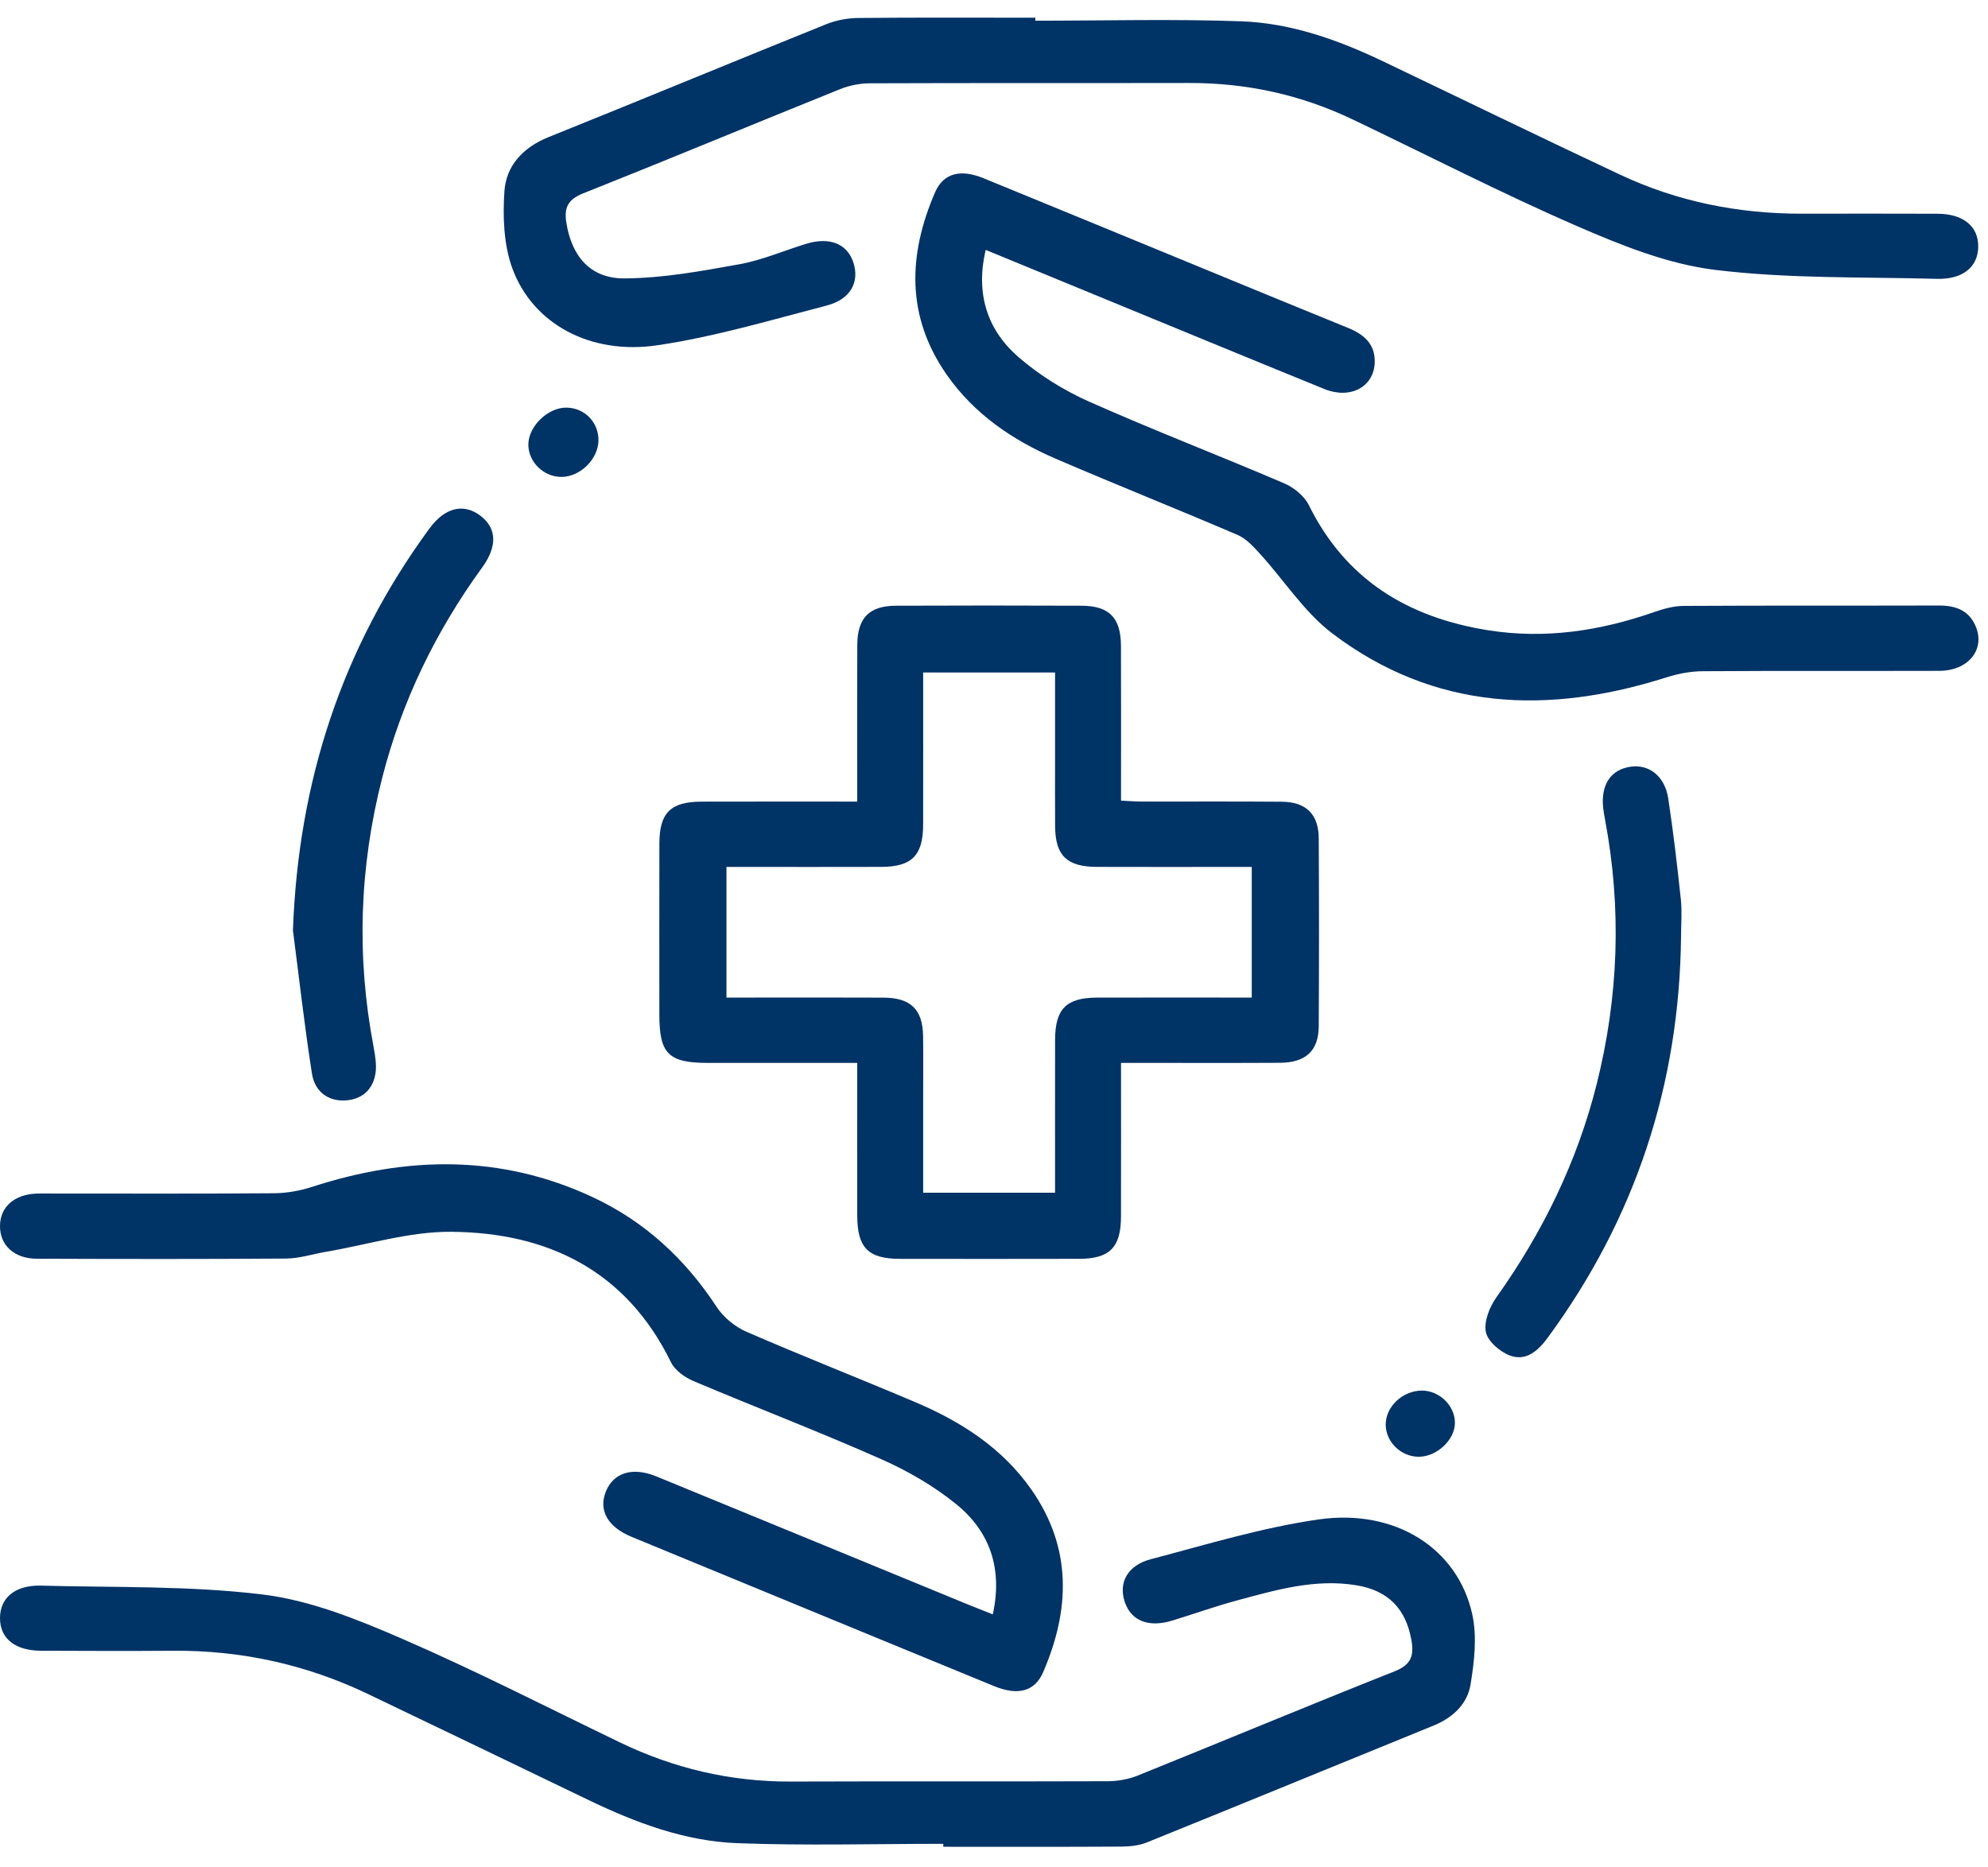
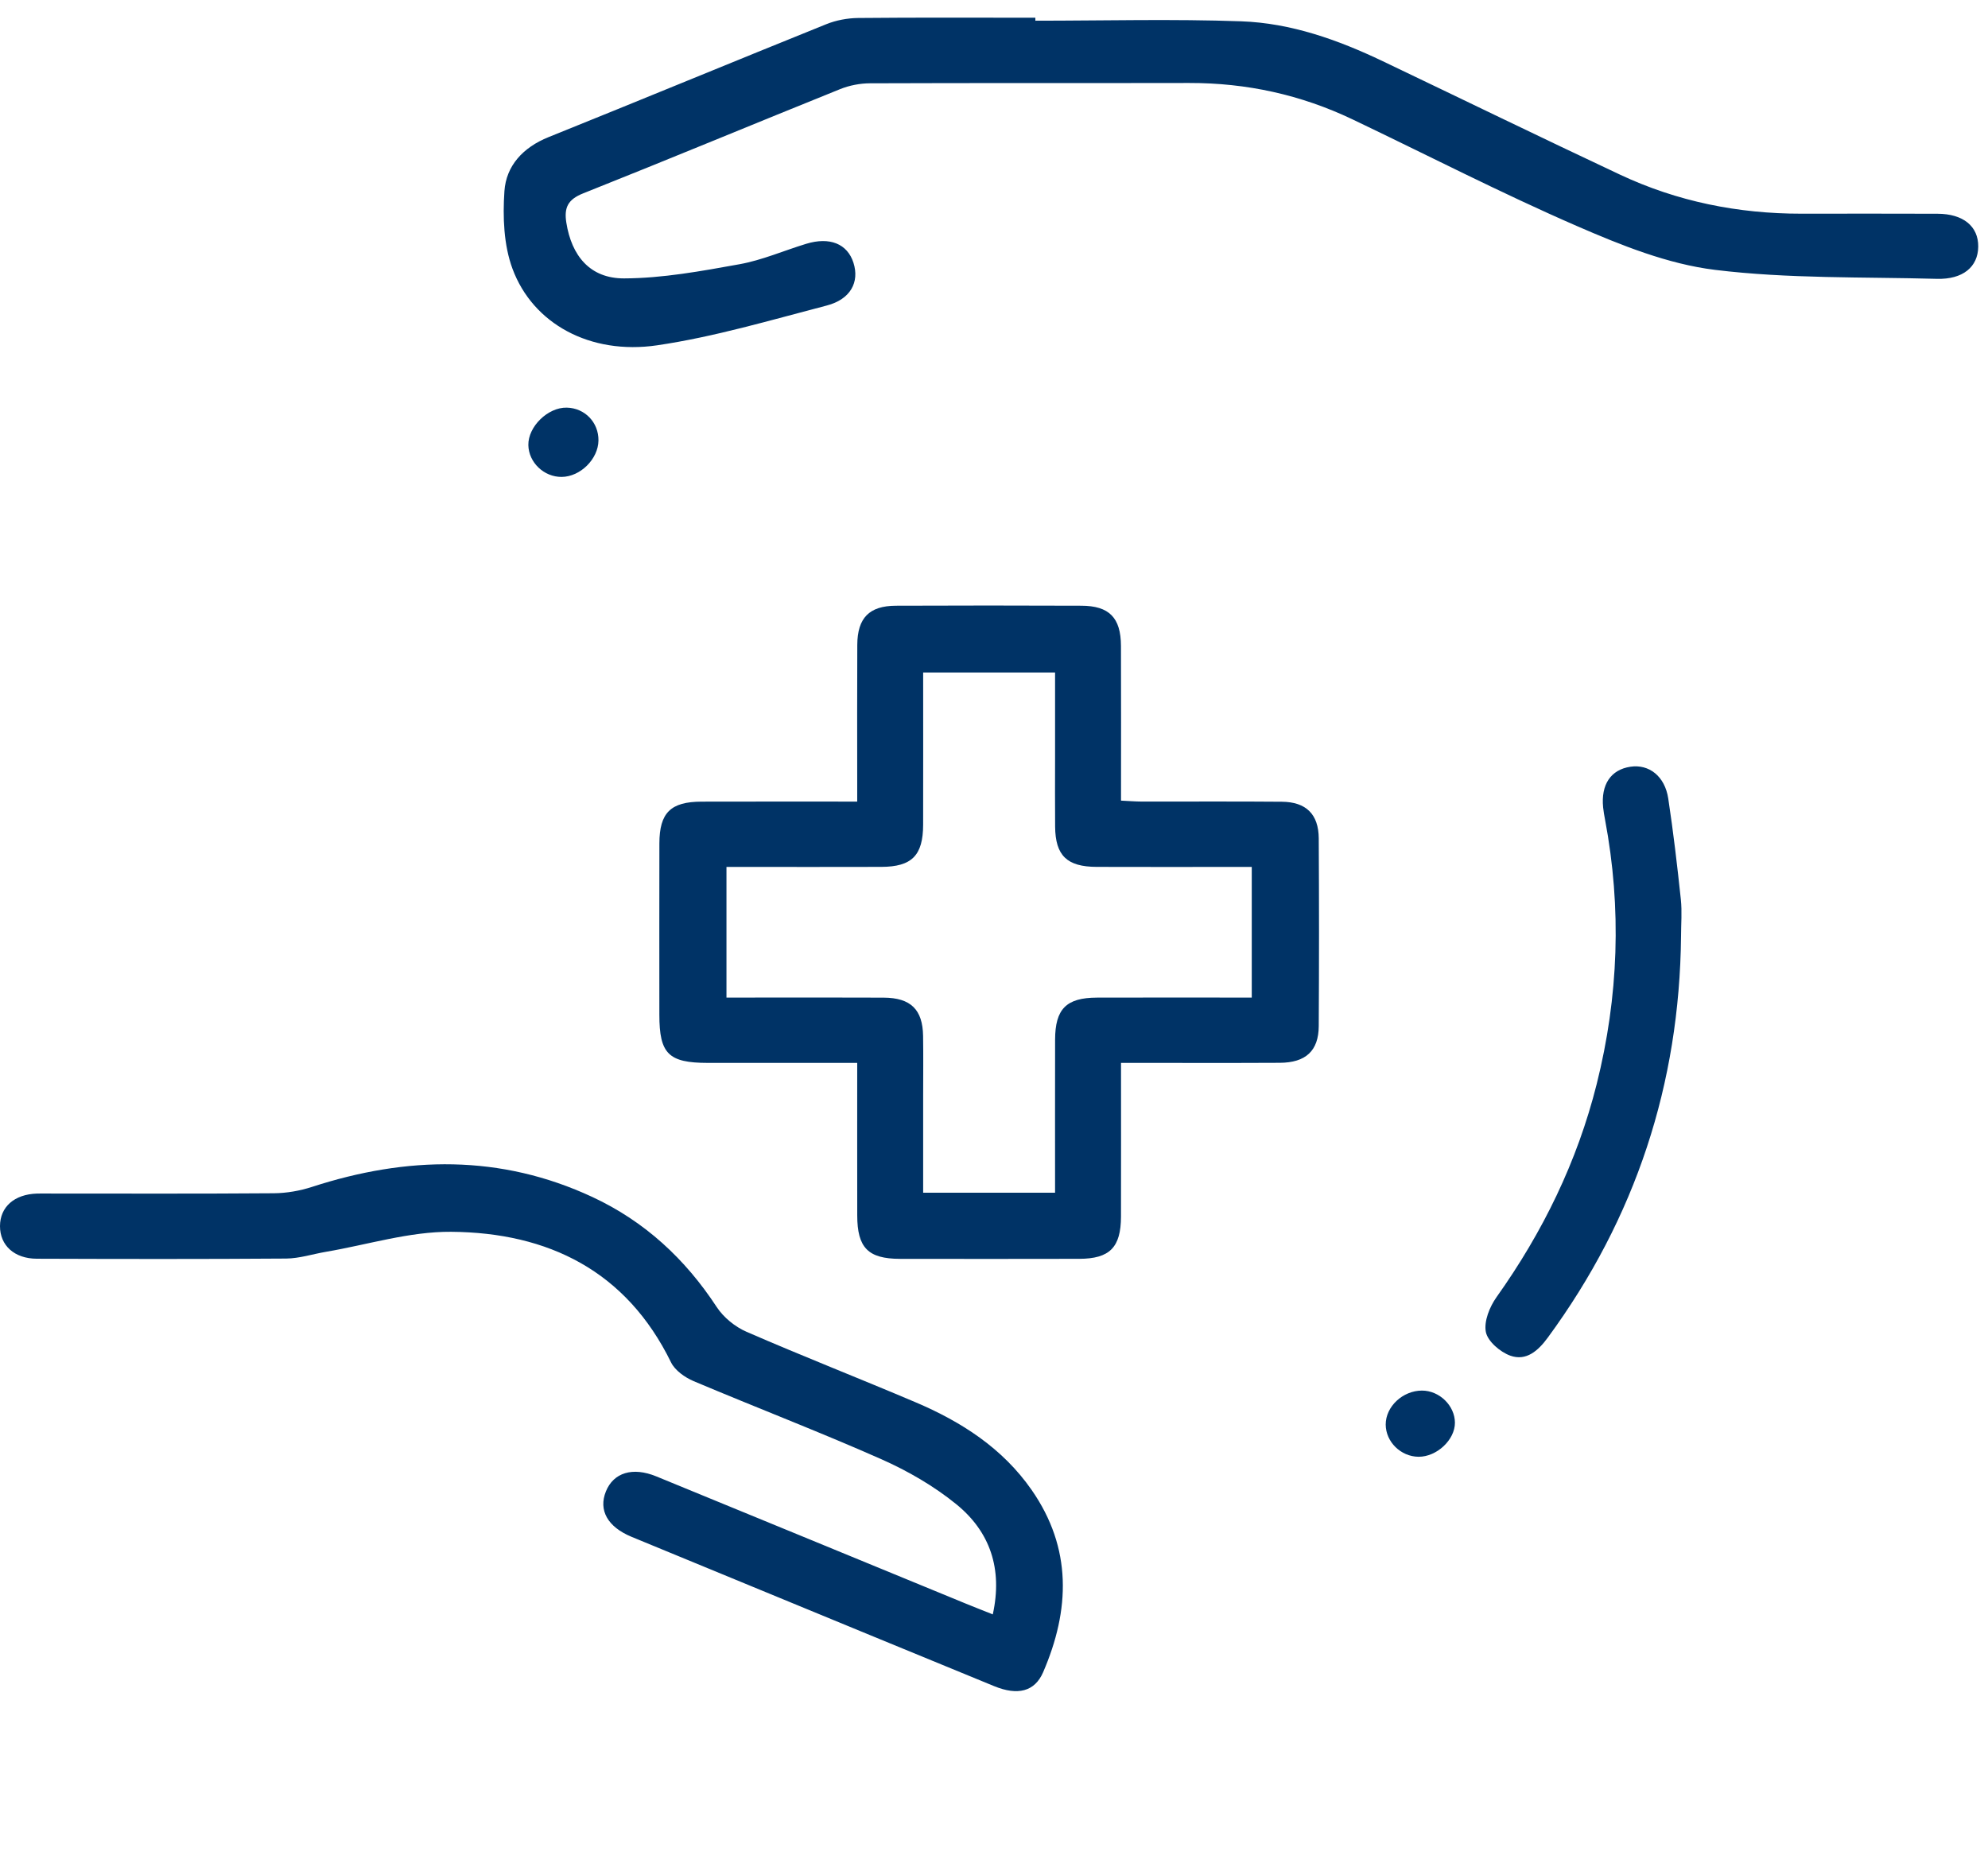
<svg xmlns="http://www.w3.org/2000/svg" id="Untitled-P%E1gina%201" viewBox="0 0 82 77" style="background-color:#ffffff00" xml:space="preserve" x="0px" y="0px" width="82px" height="77px">
  <g>
    <path d="M 46.239 43.844 C 46.239 46.038 46.243 48.111 46.238 50.184 C 46.235 51.456 45.773 51.924 44.514 51.927 C 42.049 51.932 39.586 51.932 37.121 51.928 C 35.806 51.925 35.361 51.471 35.359 50.139 C 35.355 48.07 35.358 46.001 35.358 43.845 C 33.251 43.845 31.221 43.845 29.19 43.845 C 27.575 43.843 27.197 43.468 27.197 41.862 C 27.196 39.505 27.193 37.148 27.198 34.792 C 27.201 33.526 27.662 33.071 28.939 33.068 C 31.034 33.062 33.129 33.066 35.358 33.066 C 35.358 32.771 35.358 32.505 35.358 32.239 C 35.358 30.36 35.351 28.48 35.361 26.601 C 35.367 25.49 35.853 24.991 36.954 24.986 C 39.503 24.975 42.052 24.976 44.601 24.986 C 45.752 24.989 46.233 25.48 46.237 26.644 C 46.245 28.745 46.239 30.846 46.239 33.026 C 46.551 33.04 46.822 33.064 47.094 33.065 C 49.02 33.068 50.946 33.055 52.872 33.072 C 53.874 33.08 54.389 33.588 54.395 34.584 C 54.41 37.165 54.41 39.746 54.395 42.327 C 54.389 43.348 53.859 43.836 52.786 43.841 C 50.638 43.852 48.491 43.844 46.239 43.844 ZM 43.519 49.201 C 43.519 47.037 43.515 44.963 43.52 42.89 C 43.523 41.619 43.982 41.156 45.245 41.152 C 47.113 41.146 48.981 41.15 50.849 41.15 C 51.117 41.15 51.385 41.15 51.632 41.15 C 51.632 39.286 51.632 37.557 51.632 35.761 C 51.309 35.761 51.032 35.761 50.755 35.761 C 48.915 35.761 47.075 35.766 45.235 35.759 C 44.006 35.755 43.531 35.291 43.521 34.094 C 43.513 33.169 43.519 32.243 43.519 31.318 C 43.519 30.123 43.519 28.927 43.519 27.739 C 41.647 27.739 39.882 27.739 38.078 27.739 C 38.078 29.873 38.082 31.946 38.077 34.019 C 38.074 35.288 37.612 35.755 36.352 35.759 C 34.483 35.765 32.615 35.761 30.746 35.761 C 30.479 35.761 30.211 35.761 29.965 35.761 C 29.965 37.626 29.965 39.355 29.965 41.15 C 30.29 41.15 30.567 41.15 30.843 41.15 C 32.712 41.15 34.58 41.143 36.449 41.153 C 37.566 41.159 38.059 41.644 38.075 42.734 C 38.088 43.548 38.078 44.361 38.078 45.174 C 38.078 46.509 38.078 47.844 38.078 49.201 C 39.931 49.201 41.675 49.201 43.519 49.201 Z" fill="#003366" />
-     <path d="M 38.909 76.058 C 36.078 76.058 33.244 76.138 30.418 76.032 C 28.246 75.951 26.218 75.187 24.268 74.248 C 21.241 72.79 18.215 71.331 15.184 69.881 C 12.644 68.665 9.962 68.072 7.139 68.094 C 5.326 68.108 3.513 68.101 1.699 68.094 C 0.624 68.091 0.004 67.594 0 66.754 C -0.004 65.914 0.62 65.38 1.688 65.408 C 4.741 65.49 7.818 65.406 10.838 65.774 C 12.787 66.012 14.715 66.789 16.539 67.579 C 19.595 68.902 22.564 70.425 25.564 71.872 C 27.79 72.946 30.128 73.499 32.61 73.49 C 36.972 73.474 41.335 73.492 45.698 73.476 C 46.109 73.474 46.547 73.396 46.927 73.243 C 50.462 71.817 53.981 70.348 57.525 68.942 C 58.208 68.671 58.331 68.297 58.218 67.658 C 57.989 66.365 57.265 65.611 55.952 65.394 C 54.248 65.111 52.636 65.585 51.026 66.018 C 50.126 66.26 49.246 66.576 48.355 66.849 C 47.377 67.148 46.658 66.863 46.395 66.085 C 46.127 65.29 46.497 64.572 47.477 64.315 C 49.767 63.714 52.052 63.013 54.386 62.678 C 57.56 62.223 60.13 63.877 60.727 66.591 C 60.93 67.51 60.812 68.537 60.657 69.485 C 60.527 70.285 59.932 70.853 59.141 71.176 C 55.191 72.785 51.248 74.407 47.294 76.005 C 46.966 76.138 46.578 76.17 46.218 76.173 C 43.782 76.187 41.346 76.18 38.909 76.18 C 38.909 76.14 38.909 76.099 38.909 76.058 Z" fill="#003366" />
    <path d="M 42.706 0.854 C 45.537 0.854 48.371 0.778 51.198 0.879 C 53.252 0.952 55.187 1.642 57.038 2.526 C 60.299 4.084 63.548 5.667 66.819 7.203 C 69.182 8.314 71.692 8.817 74.307 8.815 C 76.177 8.813 78.046 8.81 79.916 8.817 C 80.979 8.82 81.606 9.335 81.597 10.175 C 81.588 11.01 80.964 11.532 79.889 11.502 C 76.836 11.419 73.759 11.502 70.74 11.132 C 68.791 10.893 66.864 10.116 65.04 9.323 C 61.908 7.961 58.868 6.394 55.785 4.923 C 53.66 3.909 51.415 3.418 49.053 3.423 C 44.662 3.432 40.271 3.419 35.88 3.436 C 35.47 3.438 35.034 3.523 34.654 3.676 C 31.117 5.101 27.598 6.567 24.055 7.976 C 23.42 8.228 23.262 8.567 23.36 9.185 C 23.576 10.55 24.334 11.488 25.741 11.484 C 27.33 11.479 28.928 11.183 30.501 10.9 C 31.439 10.731 32.335 10.337 33.254 10.057 C 34.227 9.76 34.953 10.058 35.203 10.839 C 35.458 11.636 35.084 12.347 34.101 12.603 C 31.782 13.206 29.467 13.896 27.105 14.244 C 24.338 14.65 21.979 13.353 21.14 11.089 C 20.776 10.108 20.734 8.949 20.806 7.888 C 20.877 6.834 21.576 6.079 22.627 5.656 C 26.452 4.117 30.261 2.538 34.085 0.997 C 34.492 0.833 34.958 0.747 35.397 0.742 C 37.833 0.718 40.27 0.731 42.706 0.731 C 42.706 0.772 42.706 0.813 42.706 0.854 Z" fill="#003366" />
-     <path d="M 40.656 10.308 C 40.236 12.111 40.713 13.602 42.009 14.729 C 42.866 15.473 43.879 16.102 44.92 16.566 C 47.575 17.748 50.292 18.791 52.965 19.936 C 53.368 20.108 53.801 20.46 53.989 20.842 C 55.503 23.909 58.067 25.467 61.366 25.996 C 63.713 26.372 65.986 26.029 68.212 25.254 C 68.605 25.117 69.03 24.996 69.441 24.994 C 72.953 24.974 76.465 24.988 79.976 24.978 C 80.7 24.976 81.259 25.2 81.52 25.907 C 81.862 26.835 81.154 27.669 80 27.673 C 76.743 27.683 73.486 27.666 70.23 27.688 C 69.734 27.691 69.22 27.789 68.746 27.939 C 63.859 29.493 59.171 29.32 54.962 26.135 C 53.8 25.256 52.974 23.945 51.975 22.849 C 51.704 22.552 51.406 22.221 51.049 22.067 C 48.559 20.999 46.04 19.996 43.551 18.925 C 41.762 18.154 40.181 17.077 39.051 15.459 C 37.373 13.055 37.452 10.518 38.566 7.94 C 38.912 7.139 39.614 6.961 40.578 7.356 C 43.661 8.617 46.74 9.889 49.82 11.155 C 51.752 11.95 53.684 12.746 55.619 13.533 C 56.278 13.802 56.737 14.217 56.703 14.971 C 56.659 15.969 55.691 16.48 54.626 16.047 C 51.462 14.76 48.305 13.454 45.145 12.155 C 43.685 11.554 42.224 10.953 40.656 10.308 Z" fill="#003366" />
    <path d="M 40.95 66.594 C 41.364 64.71 40.834 63.183 39.45 62.054 C 38.524 61.301 37.448 60.678 36.351 60.192 C 33.797 59.061 31.184 58.06 28.61 56.972 C 28.249 56.819 27.842 56.531 27.679 56.199 C 25.837 52.432 22.623 50.843 18.608 50.812 C 16.892 50.799 15.17 51.343 13.452 51.636 C 12.901 51.73 12.352 51.911 11.801 51.916 C 8.374 51.941 4.947 51.935 1.52 51.923 C 0.588 51.92 -0.002 51.37 0 50.578 C 0.002 49.785 0.591 49.265 1.526 49.235 C 1.724 49.229 1.923 49.234 2.121 49.234 C 5.179 49.234 8.239 49.246 11.297 49.222 C 11.821 49.218 12.365 49.123 12.863 48.962 C 16.777 47.69 20.642 47.61 24.437 49.378 C 26.596 50.384 28.263 51.932 29.561 53.913 C 29.843 54.343 30.319 54.732 30.795 54.938 C 33.098 55.941 35.44 56.856 37.752 57.839 C 39.652 58.645 41.355 59.739 42.552 61.46 C 44.226 63.866 44.14 66.405 43.026 68.981 C 42.679 69.782 41.976 69.951 41.008 69.555 C 37.69 68.195 34.376 66.826 31.061 65.46 C 29.39 64.772 27.719 64.085 26.049 63.394 C 25.062 62.985 24.677 62.298 24.993 61.519 C 25.307 60.747 26.093 60.501 27.069 60.901 C 31.327 62.647 35.582 64.4 39.838 66.15 C 40.177 66.289 40.518 66.421 40.95 66.594 Z" fill="#003366" />
    <path d="M 69.339 38.618 C 69.277 44.711 67.468 50.238 63.844 55.175 C 63.448 55.715 62.956 56.159 62.292 55.92 C 61.876 55.769 61.364 55.33 61.288 54.945 C 61.202 54.505 61.444 53.906 61.729 53.506 C 63.639 50.82 65.056 47.916 65.858 44.725 C 66.766 41.109 66.894 37.47 66.203 33.805 C 66.172 33.64 66.142 33.474 66.125 33.307 C 66.03 32.362 66.442 31.749 67.25 31.628 C 68.017 31.513 68.671 32.017 68.811 32.938 C 69.021 34.321 69.183 35.713 69.331 37.105 C 69.384 37.604 69.339 38.113 69.339 38.618 Z" fill="#003366" />
-     <path d="M 12.083 38.377 C 12.303 32.265 14.092 26.731 17.718 21.795 C 18.351 20.934 19.119 20.75 19.808 21.268 C 20.49 21.783 20.529 22.526 19.885 23.413 C 17.965 26.056 16.569 28.938 15.761 32.1 C 14.824 35.77 14.698 39.461 15.409 43.18 C 15.451 43.4 15.485 43.623 15.502 43.846 C 15.563 44.684 15.137 45.272 14.401 45.377 C 13.637 45.488 12.995 45.107 12.866 44.279 C 12.559 42.319 12.338 40.345 12.083 38.377 Z" fill="#003366" />
    <path d="M 24.685 18.17 C 24.676 18.937 23.936 19.668 23.165 19.673 C 22.437 19.678 21.807 19.076 21.793 18.361 C 21.779 17.598 22.6 16.797 23.378 16.815 C 24.124 16.832 24.694 17.424 24.685 18.17 Z" fill="#003366" />
    <path d="M 60.012 58.684 C 60.017 59.391 59.264 60.097 58.511 60.092 C 57.781 60.086 57.161 59.479 57.157 58.765 C 57.154 58.023 57.858 57.363 58.653 57.362 C 59.371 57.362 60.007 57.98 60.012 58.684 Z" fill="#003366" />
  </g>
</svg>